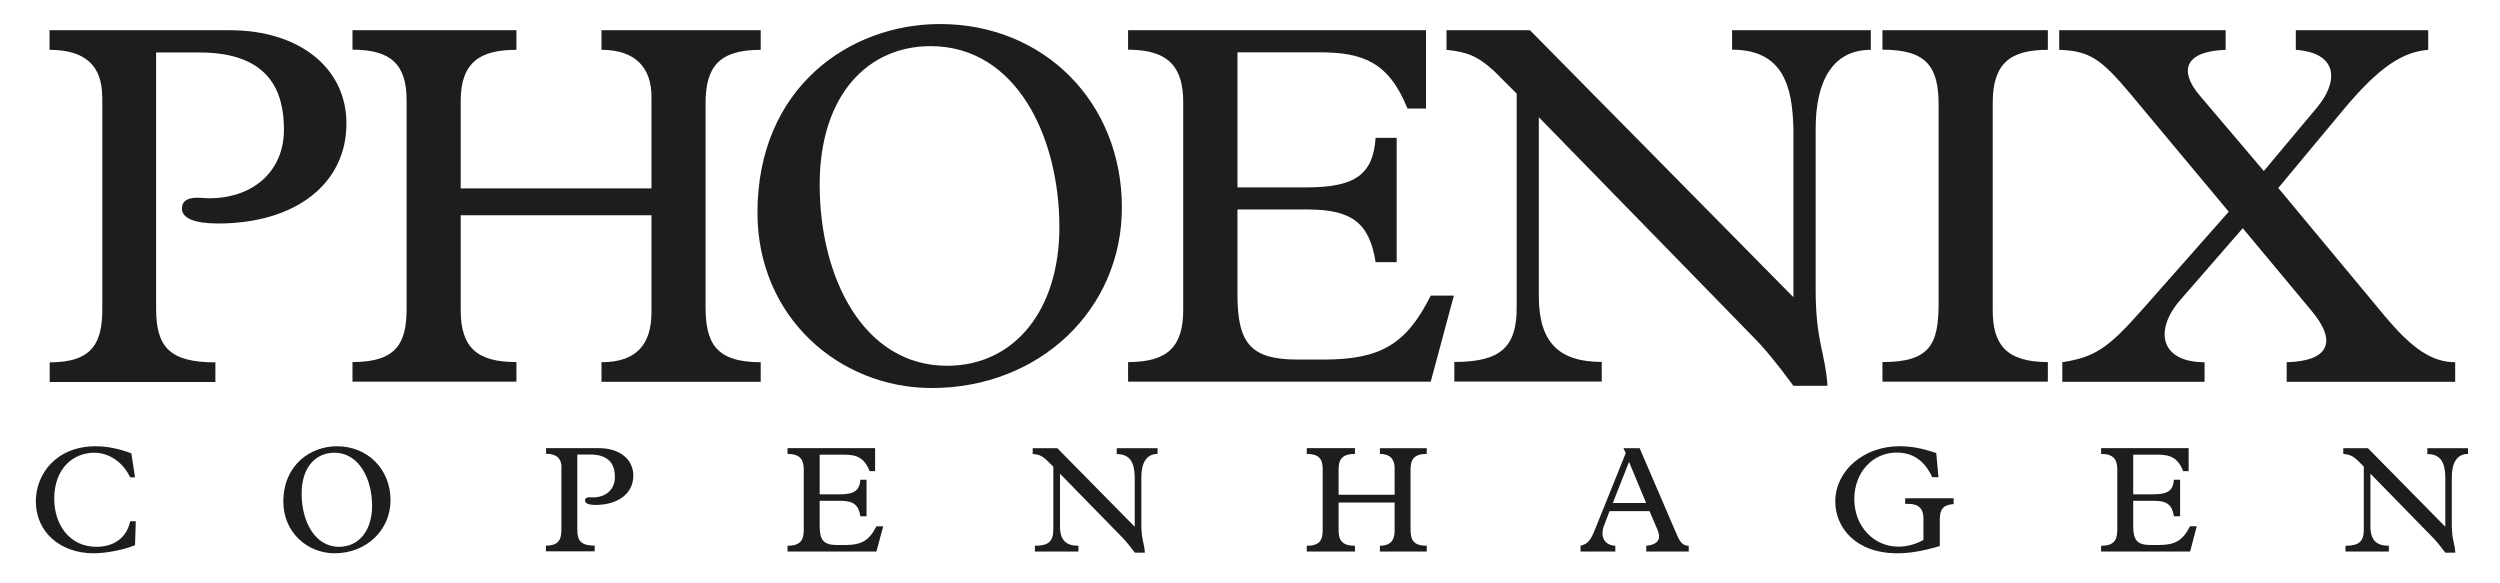
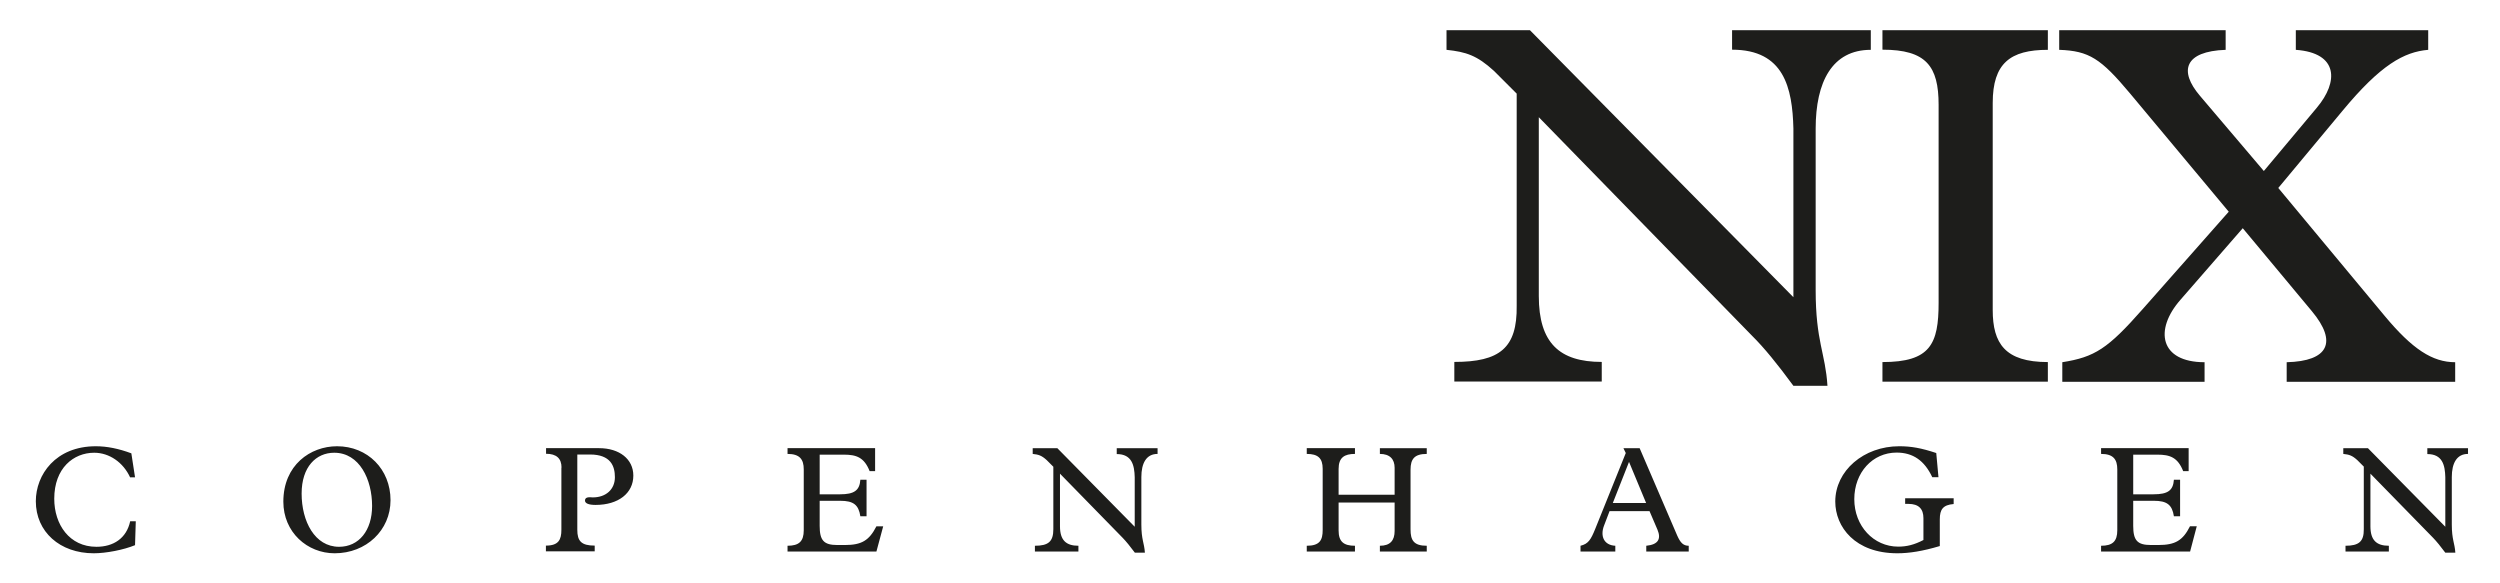
<svg xmlns="http://www.w3.org/2000/svg" version="1.1" id="Layer_1" x="0" y="0" viewBox="0 0 169.58 39.52" style="enable-background:new 0 0 169.58 39.52" xml:space="preserve">
  <style>.st0{fill:#1d1d1b}</style>
-   <path class="st0" d="M6.93 6.56c0-2.1-1.15-3.18-3.57-3.18V2.05H15.6c4.65 0 7.9 2.52 7.9 6.33 0 4.09-3.46 6.78-8.71 6.78-1.57 0-2.45-.35-2.45-1.01 0-.98 1.36-.7 1.82-.7 3.08 0 5.1-1.89 5.1-4.65 0-2.55-.94-5.24-5.73-5.24h-2.94v17.38c0 2.59.91 3.64 4.02 3.64v1.33H3.37v-1.33c2.94 0 3.57-1.36 3.57-3.64V6.56zM31.25 21.03c0 2.59 1.15 3.53 3.78 3.53v1.33H23.91v-1.33c3.04 0 3.67-1.33 3.67-3.64V6.8c0-2.45-1.08-3.43-3.67-3.43V2.05h11.12v1.33c-2.41 0-3.78.8-3.78 3.46v5.94h12.94V6.56c0-1.96-1.08-3.18-3.39-3.18V2.05h10.8v1.33c-2.83 0-3.74 1.15-3.74 3.64v13.77c0 2.45.66 3.78 3.74 3.78v1.33H40.8v-1.33c2.38 0 3.39-1.22 3.39-3.39V14.6H31.25v6.43z" />
-   <path class="st0" d="M63.76 1.63c7.06 0 12.34 5.31 12.34 12.45 0 6.92-5.59 12.24-12.9 12.24-6.29 0-11.82-4.83-11.82-11.89 0-8.5 6.26-12.8 12.38-12.8zm.48 23.18c4.58 0 7.62-3.78 7.62-9.41 0-6.08-2.9-12.27-8.74-12.27-4.2 0-7.52 3.25-7.52 9.41.01 6.39 3.02 12.27 8.64 12.27zM97.05 25.89H76.52v-1.33c2.66 0 3.74-1.01 3.74-3.56V6.94c0-2.31-.91-3.57-3.74-3.57V2.05h20.21v5.31h-1.26c-1.26-3.15-3.04-3.81-5.94-3.81h-5.59v9.16h4.69c3.29 0 4.51-.87 4.68-3.36h1.43v8.43h-1.43c-.42-2.66-1.61-3.57-4.62-3.57h-4.75v5.77c0 3.36.94 4.41 4.09 4.41h1.75c3.88 0 5.63-1.05 7.27-4.34h1.57l-1.57 5.84z" />
  <path class="st0" d="m102.88 6.35-1.54-1.54c-1.15-1.05-1.89-1.29-3.22-1.43V2.05h5.66l17.87 18.11V8.72c-.07-2.76-.63-5.35-4.16-5.35V2.05h9.41v1.33c-2.62 0-3.74 2.17-3.74 5.35v10.94c0 3.5.66 4.27.8 6.5h-2.31c-1.08-1.47-1.99-2.59-2.8-3.39L104.38 7.95v12.13c0 3.18 1.4 4.47 4.27 4.47v1.33h-10v-1.33c3.08 0 4.27-.94 4.23-3.81V6.35zM135.17 21.03c0 2.27.84 3.53 3.74 3.53v1.33h-11.22v-1.33c3.25 0 3.81-1.22 3.81-4.02V7.11c0-2.62-.84-3.74-3.81-3.74V2.05h11.22v1.33c-2.55 0-3.74.91-3.74 3.6v14.05zM161.75 21.42c1.89 2.27 3.25 3.15 4.79 3.15v1.33h-11.43v-1.33c2.83-.07 3.46-1.36 1.71-3.46l-4.69-5.63-4.23 4.86c-1.78 2.03-1.4 4.23 1.64 4.23v1.33h-9.65v-1.33c2.2-.35 3.08-.91 5.45-3.6l5.84-6.61-6.71-8.04c-1.96-2.34-2.76-2.87-4.79-2.94V2.05h11.29v1.33c-2.8.1-3.18 1.43-1.75 3.11l4.34 5.11 3.6-4.3c1.47-1.75 1.47-3.71-1.43-3.92V2.05h8.98v1.33c-1.64.14-3.22 1.01-5.8 4.12l-4.37 5.25 7.21 8.67zM8.83 32.39c-.47-1.03-1.42-1.68-2.44-1.68-1.4 0-2.71 1.04-2.71 3.12 0 1.75 1.03 3.26 2.86 3.26 1.15 0 2.04-.57 2.29-1.73h.38l-.05 1.62c-.78.32-1.97.55-2.8.55-2.3 0-3.93-1.46-3.93-3.53 0-1.8 1.34-3.73 4.07-3.73.76 0 1.55.16 2.41.48l.25 1.63h-.33zM22.86 30.27c2.08 0 3.63 1.56 3.63 3.66 0 2.04-1.65 3.6-3.79 3.6-1.85 0-3.48-1.42-3.48-3.5 0-2.49 1.84-3.76 3.64-3.76zm.14 6.82c1.35 0 2.24-1.11 2.24-2.77 0-1.79-.85-3.61-2.57-3.61-1.23 0-2.21.96-2.21 2.77 0 1.88.89 3.61 2.54 3.61zM38.09 31.72c0-.62-.34-.94-1.05-.94v-.38h3.6c1.37 0 2.32.74 2.32 1.86 0 1.2-1.02 1.99-2.56 1.99-.46 0-.72-.1-.72-.3 0-.29.4-.21.53-.21.9 0 1.5-.55 1.5-1.37 0-.75-.28-1.54-1.69-1.54h-.86v5.11c0 .76.27 1.07 1.18 1.07v.39h-3.31v-.39c.86 0 1.05-.4 1.05-1.07v-4.22zM59.45 37.41h-6.03v-.39c.78 0 1.1-.3 1.1-1.05v-4.13c0-.68-.27-1.05-1.1-1.05v-.39h5.94v1.56h-.37c-.37-.93-.89-1.12-1.75-1.12H55.6v2.69h1.38c.96 0 1.33-.26 1.38-.99h.42v2.48h-.42c-.12-.78-.47-1.05-1.36-1.05h-1.4v1.7c0 .99.28 1.3 1.2 1.3h.51c1.14 0 1.65-.31 2.14-1.27h.46l-.46 1.71zM71.45 31.66l-.45-.45c-.34-.31-.55-.38-.95-.42v-.39h1.67l5.25 5.33v-3.36c-.02-.81-.19-1.57-1.22-1.57v-.4h2.77v.39c-.77 0-1.1.64-1.1 1.57v3.22c0 1.03.2 1.26.24 1.91h-.68c-.32-.43-.59-.76-.82-1l-4.26-4.36v3.57c0 .94.41 1.32 1.25 1.32v.39H70.2v-.39c.91 0 1.25-.28 1.25-1.12v-4.24zM90.8 35.98c0 .76.34 1.04 1.11 1.04v.39h-3.27v-.39c.89 0 1.08-.39 1.08-1.07V31.8c0-.72-.32-1.01-1.08-1.01v-.39h3.27v.39c-.71 0-1.11.24-1.11 1.02v1.75h3.8v-1.83c0-.58-.32-.94-1-.94v-.39h3.18v.39c-.83 0-1.1.34-1.1 1.07v4.05c0 .72.2 1.11 1.1 1.11v.39H93.6v-.39c.7 0 1-.36 1-1v-1.93h-3.8v1.89zM111.89 34.67h-2.71l-.37.97c-.28.72-.02 1.34.76 1.38v.39h-2.36v-.39c.53-.13.7-.41 1-1.15l2.07-5.14-.16-.33h1.1l2.55 5.93c.21.47.4.69.78.69v.39h-2.88v-.39c.82-.08 1.02-.47.76-1.09l-.54-1.26zm-1.39-3.34-1.1 2.79h2.26l-1.16-2.79zM131.58 37.04c-1.17.35-2.08.49-2.88.49-2.87 0-4.21-1.79-4.21-3.51 0-2.09 1.93-3.75 4.34-3.75.8 0 1.49.12 2.51.46l.15 1.64h-.42c-.53-1.13-1.31-1.67-2.42-1.67-1.63 0-2.87 1.35-2.87 3.16 0 1.82 1.31 3.22 2.98 3.22.58 0 1.1-.13 1.71-.45v-1.48c0-.63-.32-.97-1.02-.97h-.22v-.38h3.29v.39c-.72.06-.94.36-.94 1.04v1.81zM148.56 37.41h-6.04v-.39c.78 0 1.1-.3 1.1-1.05v-4.13c0-.68-.27-1.05-1.1-1.05v-.39h5.94v1.56h-.37c-.37-.93-.89-1.12-1.75-1.12h-1.64v2.69h1.38c.97 0 1.33-.26 1.38-.99h.42v2.48h-.42c-.12-.78-.47-1.05-1.36-1.05h-1.4v1.7c0 .99.28 1.3 1.2 1.3h.51c1.14 0 1.66-.31 2.14-1.27h.46l-.45 1.71zM160.35 31.66l-.45-.45c-.34-.31-.55-.38-.95-.42v-.39h1.67l5.25 5.33v-3.36c-.02-.81-.19-1.57-1.22-1.57v-.4h2.76v.39c-.77 0-1.1.64-1.1 1.57v3.22c0 1.03.2 1.26.24 1.91h-.68c-.32-.43-.59-.76-.82-1l-4.26-4.36v3.57c0 .94.41 1.32 1.25 1.32v.39h-2.94v-.39c.9 0 1.25-.28 1.24-1.12v-4.24z" />
</svg>